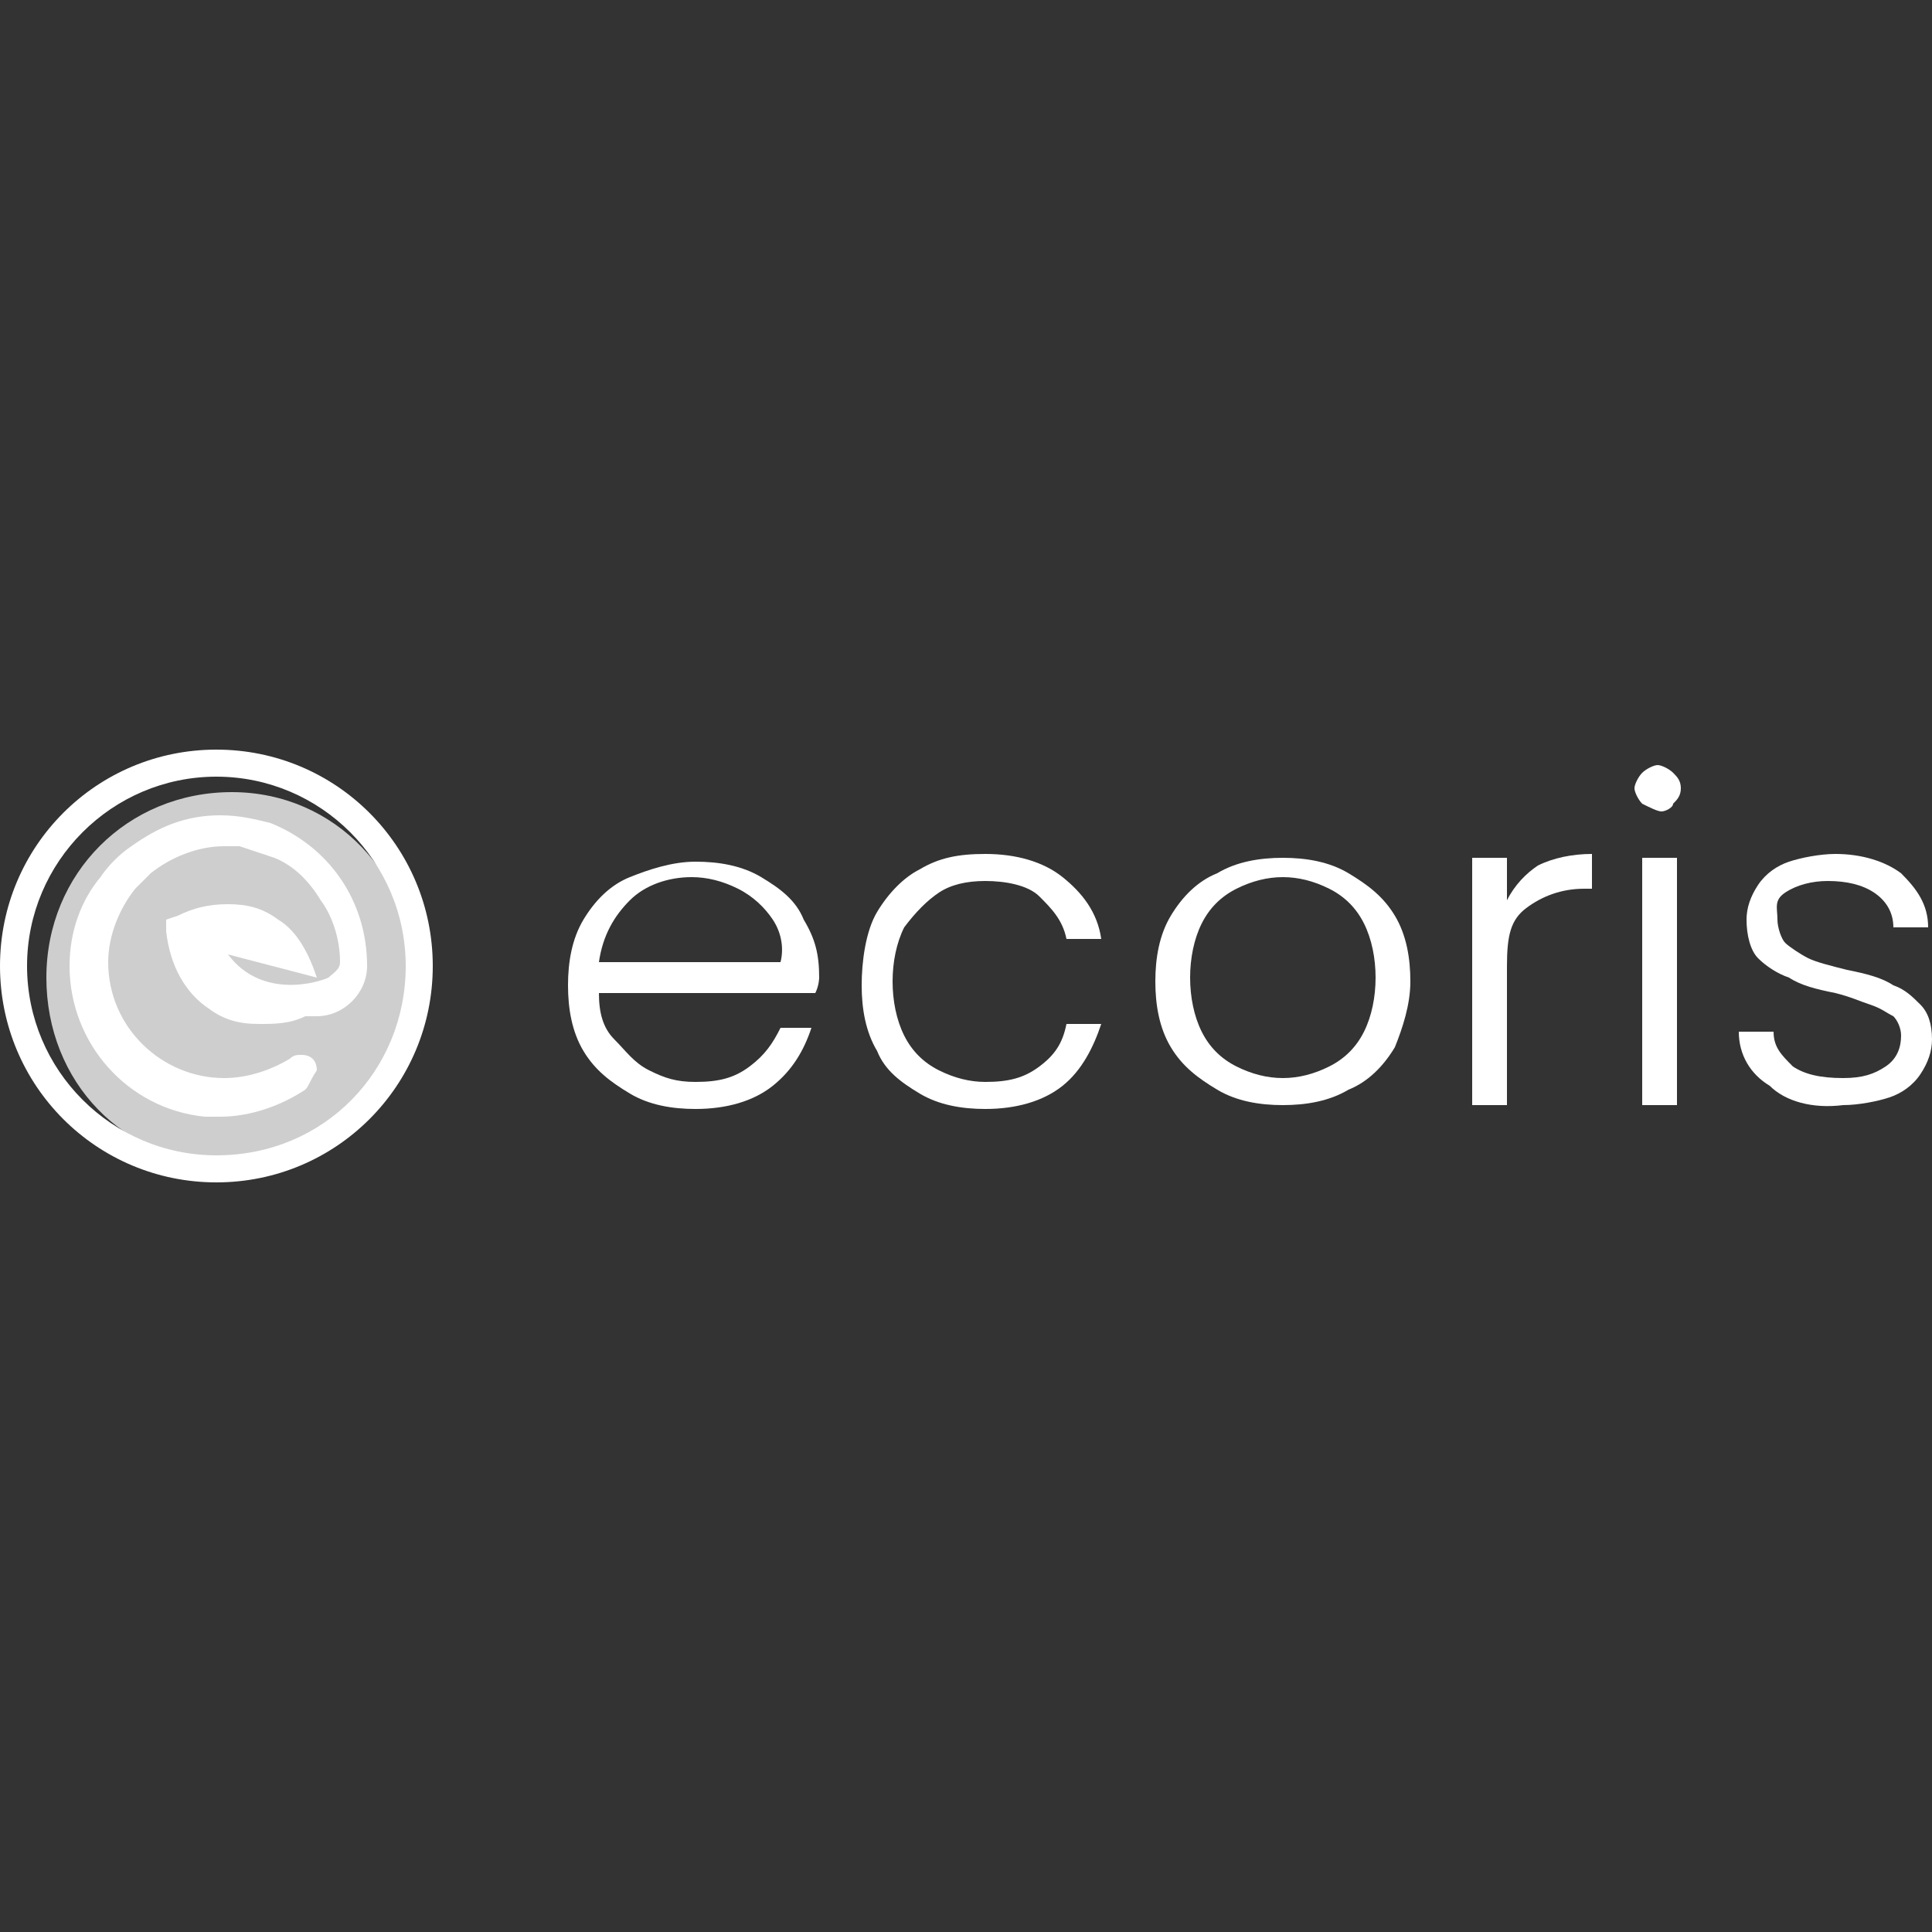
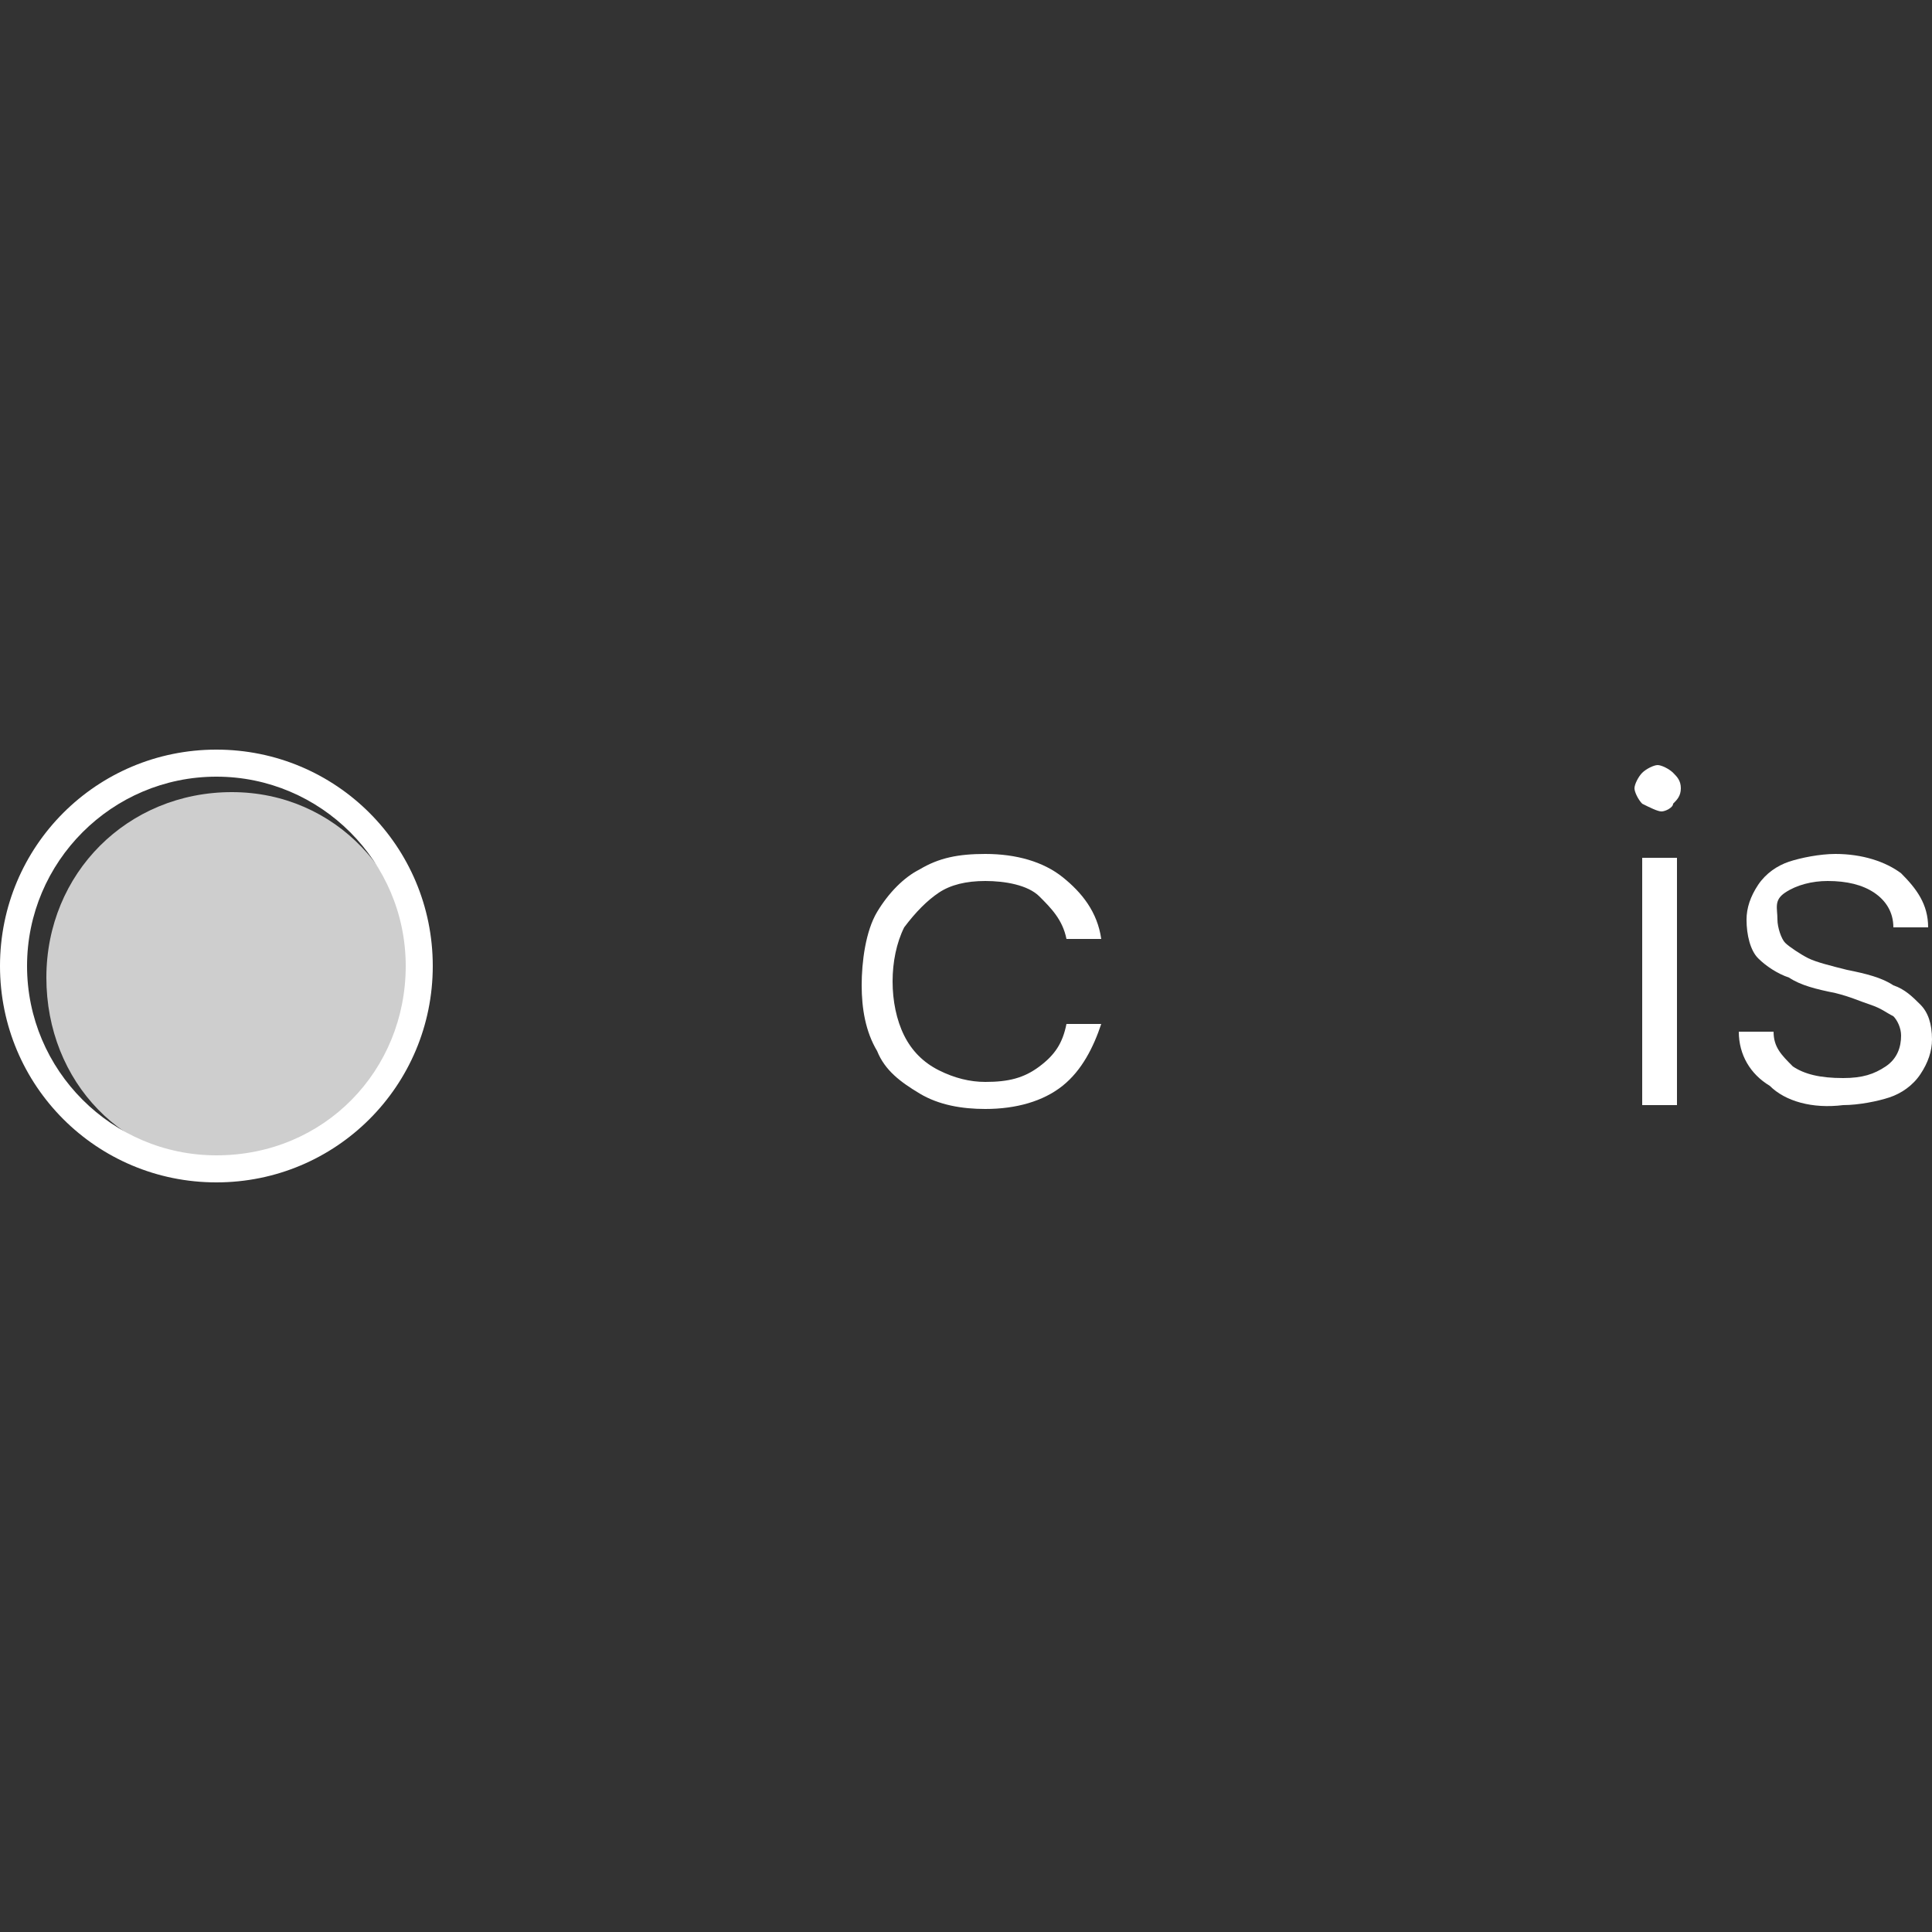
<svg xmlns="http://www.w3.org/2000/svg" version="1.1" id="Layer_1" x="0px" y="0px" viewBox="0 0 50 50" style="enable-background:new 0 0 50 50;" xml:space="preserve">
  <rect x="0" y="0" width="50" height="50" fill="#333333" stroke="none" />
  <style type="text/css">
	.st0{fill:#CECECE;}
	.st1{fill:#FFFFFF;}
</style>
  <path class="st0" d="M10.7,25.3c0,2.6-2.1,4.8-4.8,4.8S1.2,28,1.2,25.3s2.1-4.8,4.8-4.8S10.7,22.7,10.7,25.3z" />
  <g>
-     <path class="st1" d="M21.1,25.7h-5.6c0,0.5,0.1,0.9,0.4,1.2s0.5,0.6,0.9,0.8S17.5,28,18,28c0.6,0,1-0.1,1.4-0.4s0.6-0.6,0.8-1H21   c-0.2,0.6-0.5,1.1-1,1.5c-0.5,0.4-1.2,0.6-2,0.6c-0.6,0-1.2-0.1-1.7-0.4s-0.9-0.6-1.2-1.1s-0.4-1.1-0.4-1.7s0.1-1.2,0.4-1.7   s0.7-0.9,1.2-1.1s1.1-0.4,1.7-0.4s1.2,0.1,1.7,0.4c0.5,0.3,0.9,0.6,1.1,1.1c0.3,0.5,0.4,0.9,0.4,1.5C21.2,25.3,21.2,25.5,21.1,25.7   L21.1,25.7z M20,23.8c-0.2-0.3-0.5-0.6-0.9-0.8s-0.8-0.3-1.2-0.3c-0.6,0-1.2,0.2-1.6,0.6c-0.4,0.4-0.7,0.9-0.8,1.6h4.7   C20.3,24.5,20.2,24.1,20,23.8z" />
    <path class="st1" d="M22.7,23.6c0.3-0.5,0.7-0.9,1.1-1.1c0.5-0.3,1-0.4,1.7-0.4c0.8,0,1.5,0.2,2,0.6c0.5,0.4,0.9,0.9,1,1.6h-0.9   c-0.1-0.5-0.4-0.8-0.7-1.1s-0.9-0.4-1.4-0.4c-0.5,0-0.9,0.1-1.2,0.3s-0.6,0.5-0.9,0.9c-0.2,0.4-0.3,0.9-0.3,1.4s0.1,1,0.3,1.4   c0.2,0.4,0.5,0.7,0.9,0.9c0.4,0.2,0.8,0.3,1.2,0.3c0.6,0,1-0.1,1.4-0.4s0.6-0.6,0.7-1.1h0.9c-0.2,0.6-0.5,1.2-1,1.6   c-0.5,0.4-1.2,0.6-2,0.6c-0.6,0-1.2-0.1-1.7-0.4s-0.9-0.6-1.1-1.1c-0.3-0.5-0.4-1.1-0.4-1.7S22.4,24.1,22.7,23.6L22.7,23.6z" />
-     <path class="st1" d="M31.5,28.2c-0.5-0.3-0.9-0.6-1.2-1.1s-0.4-1.1-0.4-1.7s0.1-1.2,0.4-1.7s0.7-0.9,1.2-1.1   c0.5-0.3,1.1-0.4,1.7-0.4s1.2,0.1,1.7,0.4s0.9,0.6,1.2,1.1s0.4,1.1,0.4,1.7s-0.2,1.2-0.4,1.7c-0.3,0.5-0.7,0.9-1.2,1.1   c-0.5,0.3-1.1,0.4-1.7,0.4S32,28.5,31.5,28.2L31.5,28.2z M34.4,27.6c0.4-0.2,0.7-0.5,0.9-0.9c0.2-0.4,0.3-0.9,0.3-1.4   s-0.1-1-0.3-1.4s-0.5-0.7-0.9-0.9s-0.8-0.3-1.2-0.3s-0.8,0.1-1.2,0.3c-0.4,0.2-0.7,0.5-0.9,0.9s-0.3,0.9-0.3,1.4s0.1,1,0.3,1.4   s0.5,0.7,0.9,0.9c0.4,0.2,0.8,0.3,1.2,0.3S34,27.8,34.4,27.6z" />
-     <path class="st1" d="M39.8,22.4c0.4-0.2,0.9-0.3,1.4-0.3v0.9H41c-0.6,0-1.1,0.2-1.5,0.5S39,24.2,39,25v3.6h-0.9v-6.4H39v1.1   C39.2,22.9,39.5,22.6,39.8,22.4L39.8,22.4z" />
    <path class="st1" d="M42.5,20.8c-0.1-0.1-0.2-0.3-0.2-0.4s0.1-0.3,0.2-0.4c0.1-0.1,0.3-0.2,0.4-0.2s0.3,0.1,0.4,0.2   s0.2,0.2,0.2,0.4s-0.1,0.3-0.2,0.4C43.3,20.9,43.1,21,43,21S42.7,20.9,42.5,20.8z M43.4,22.2v6.4h-0.9v-6.4   C42.5,22.2,43.4,22.2,43.4,22.2z" />
    <path class="st1" d="M45.8,28.1c-0.5-0.3-0.8-0.8-0.8-1.4h0.9c0,0.4,0.2,0.6,0.5,0.9c0.3,0.2,0.7,0.3,1.3,0.3   c0.5,0,0.8-0.1,1.1-0.3c0.3-0.2,0.4-0.5,0.4-0.8c0-0.2-0.1-0.4-0.2-0.5c-0.2-0.1-0.3-0.2-0.6-0.3s-0.5-0.2-0.9-0.3   c-0.5-0.1-0.9-0.2-1.2-0.4c-0.3-0.1-0.6-0.3-0.8-0.5c-0.2-0.2-0.3-0.6-0.3-1c0-0.3,0.1-0.6,0.3-0.9c0.2-0.3,0.5-0.5,0.8-0.6   s0.8-0.2,1.2-0.2c0.7,0,1.3,0.2,1.7,0.5c0.4,0.4,0.7,0.8,0.7,1.4h-0.9c0-0.4-0.2-0.7-0.5-0.9c-0.3-0.2-0.7-0.3-1.2-0.3   c-0.4,0-0.8,0.1-1.1,0.3S46,23.5,46,23.8c0,0.2,0.1,0.5,0.2,0.6s0.4,0.3,0.6,0.4c0.2,0.1,0.6,0.2,1,0.3c0.5,0.1,0.9,0.2,1.2,0.4   c0.3,0.1,0.5,0.3,0.7,0.5c0.2,0.2,0.3,0.5,0.3,0.9c0,0.3-0.1,0.6-0.3,0.9c-0.2,0.3-0.5,0.5-0.8,0.6s-0.8,0.2-1.2,0.2   C46.9,28.7,46.2,28.5,45.8,28.1L45.8,28.1z" />
  </g>
  <g>
-     <path class="st1" d="M9.5,25c0,0.7-0.6,1.3-1.3,1.3H7.9c-0.4,0.2-0.8,0.2-1.2,0.2h0c-0.5,0-0.9-0.1-1.3-0.4c-0.6-0.4-1-1.1-1.1-2   l0-0.3l0.3-0.1c0.4-0.2,0.8-0.3,1.3-0.3c0.5,0,0.9,0.1,1.3,0.4c0.5,0.3,0.8,0.9,1,1.5l-2.3-0.6c0.9,1.2,2.4,0.7,2.6,0.6   c0,0,0,0,0,0c0.1-0.1,0.3-0.2,0.3-0.4c0-0.6-0.2-1.2-0.5-1.6c-0.3-0.5-0.7-0.9-1.2-1.1c-0.3-0.1-0.6-0.2-0.9-0.3   c-0.1,0-0.3,0-0.4,0c-0.7,0-1.4,0.3-1.9,0.7c-0.1,0.1-0.1,0.1-0.2,0.2c-0.1,0.1-0.1,0.1-0.2,0.2c-0.4,0.5-0.7,1.2-0.7,1.9   c0,1.7,1.4,3,3,3c0.6,0,1.2-0.2,1.7-0.5c0.1-0.1,0.2-0.1,0.3-0.1c0.3,0,0.4,0.2,0.4,0.4C8,28,8,28.1,7.9,28.2   c-0.6,0.4-1.4,0.7-2.2,0.7c-0.1,0-0.2,0-0.4,0l0,0l0,0c-2-0.2-3.5-1.9-3.5-3.9c0-0.9,0.3-1.7,0.8-2.3c0.2-0.3,0.5-0.6,0.8-0.8   c0.7-0.5,1.4-0.8,2.3-0.8c0.5,0,0.9,0.1,1.3,0.2C8.5,21.9,9.5,23.3,9.5,25L9.5,25z" />
    <path class="st1" d="M5.6,19.4C2.5,19.4,0,21.9,0,25s2.5,5.6,5.6,5.6s5.6-2.5,5.6-5.6S8.7,19.4,5.6,19.4z M5.6,29.9   c-2.7,0-4.9-2.2-4.9-4.9s2.2-4.9,4.9-4.9s4.9,2.2,4.9,4.9S8.4,29.9,5.6,29.9z" />
  </g>
</svg>